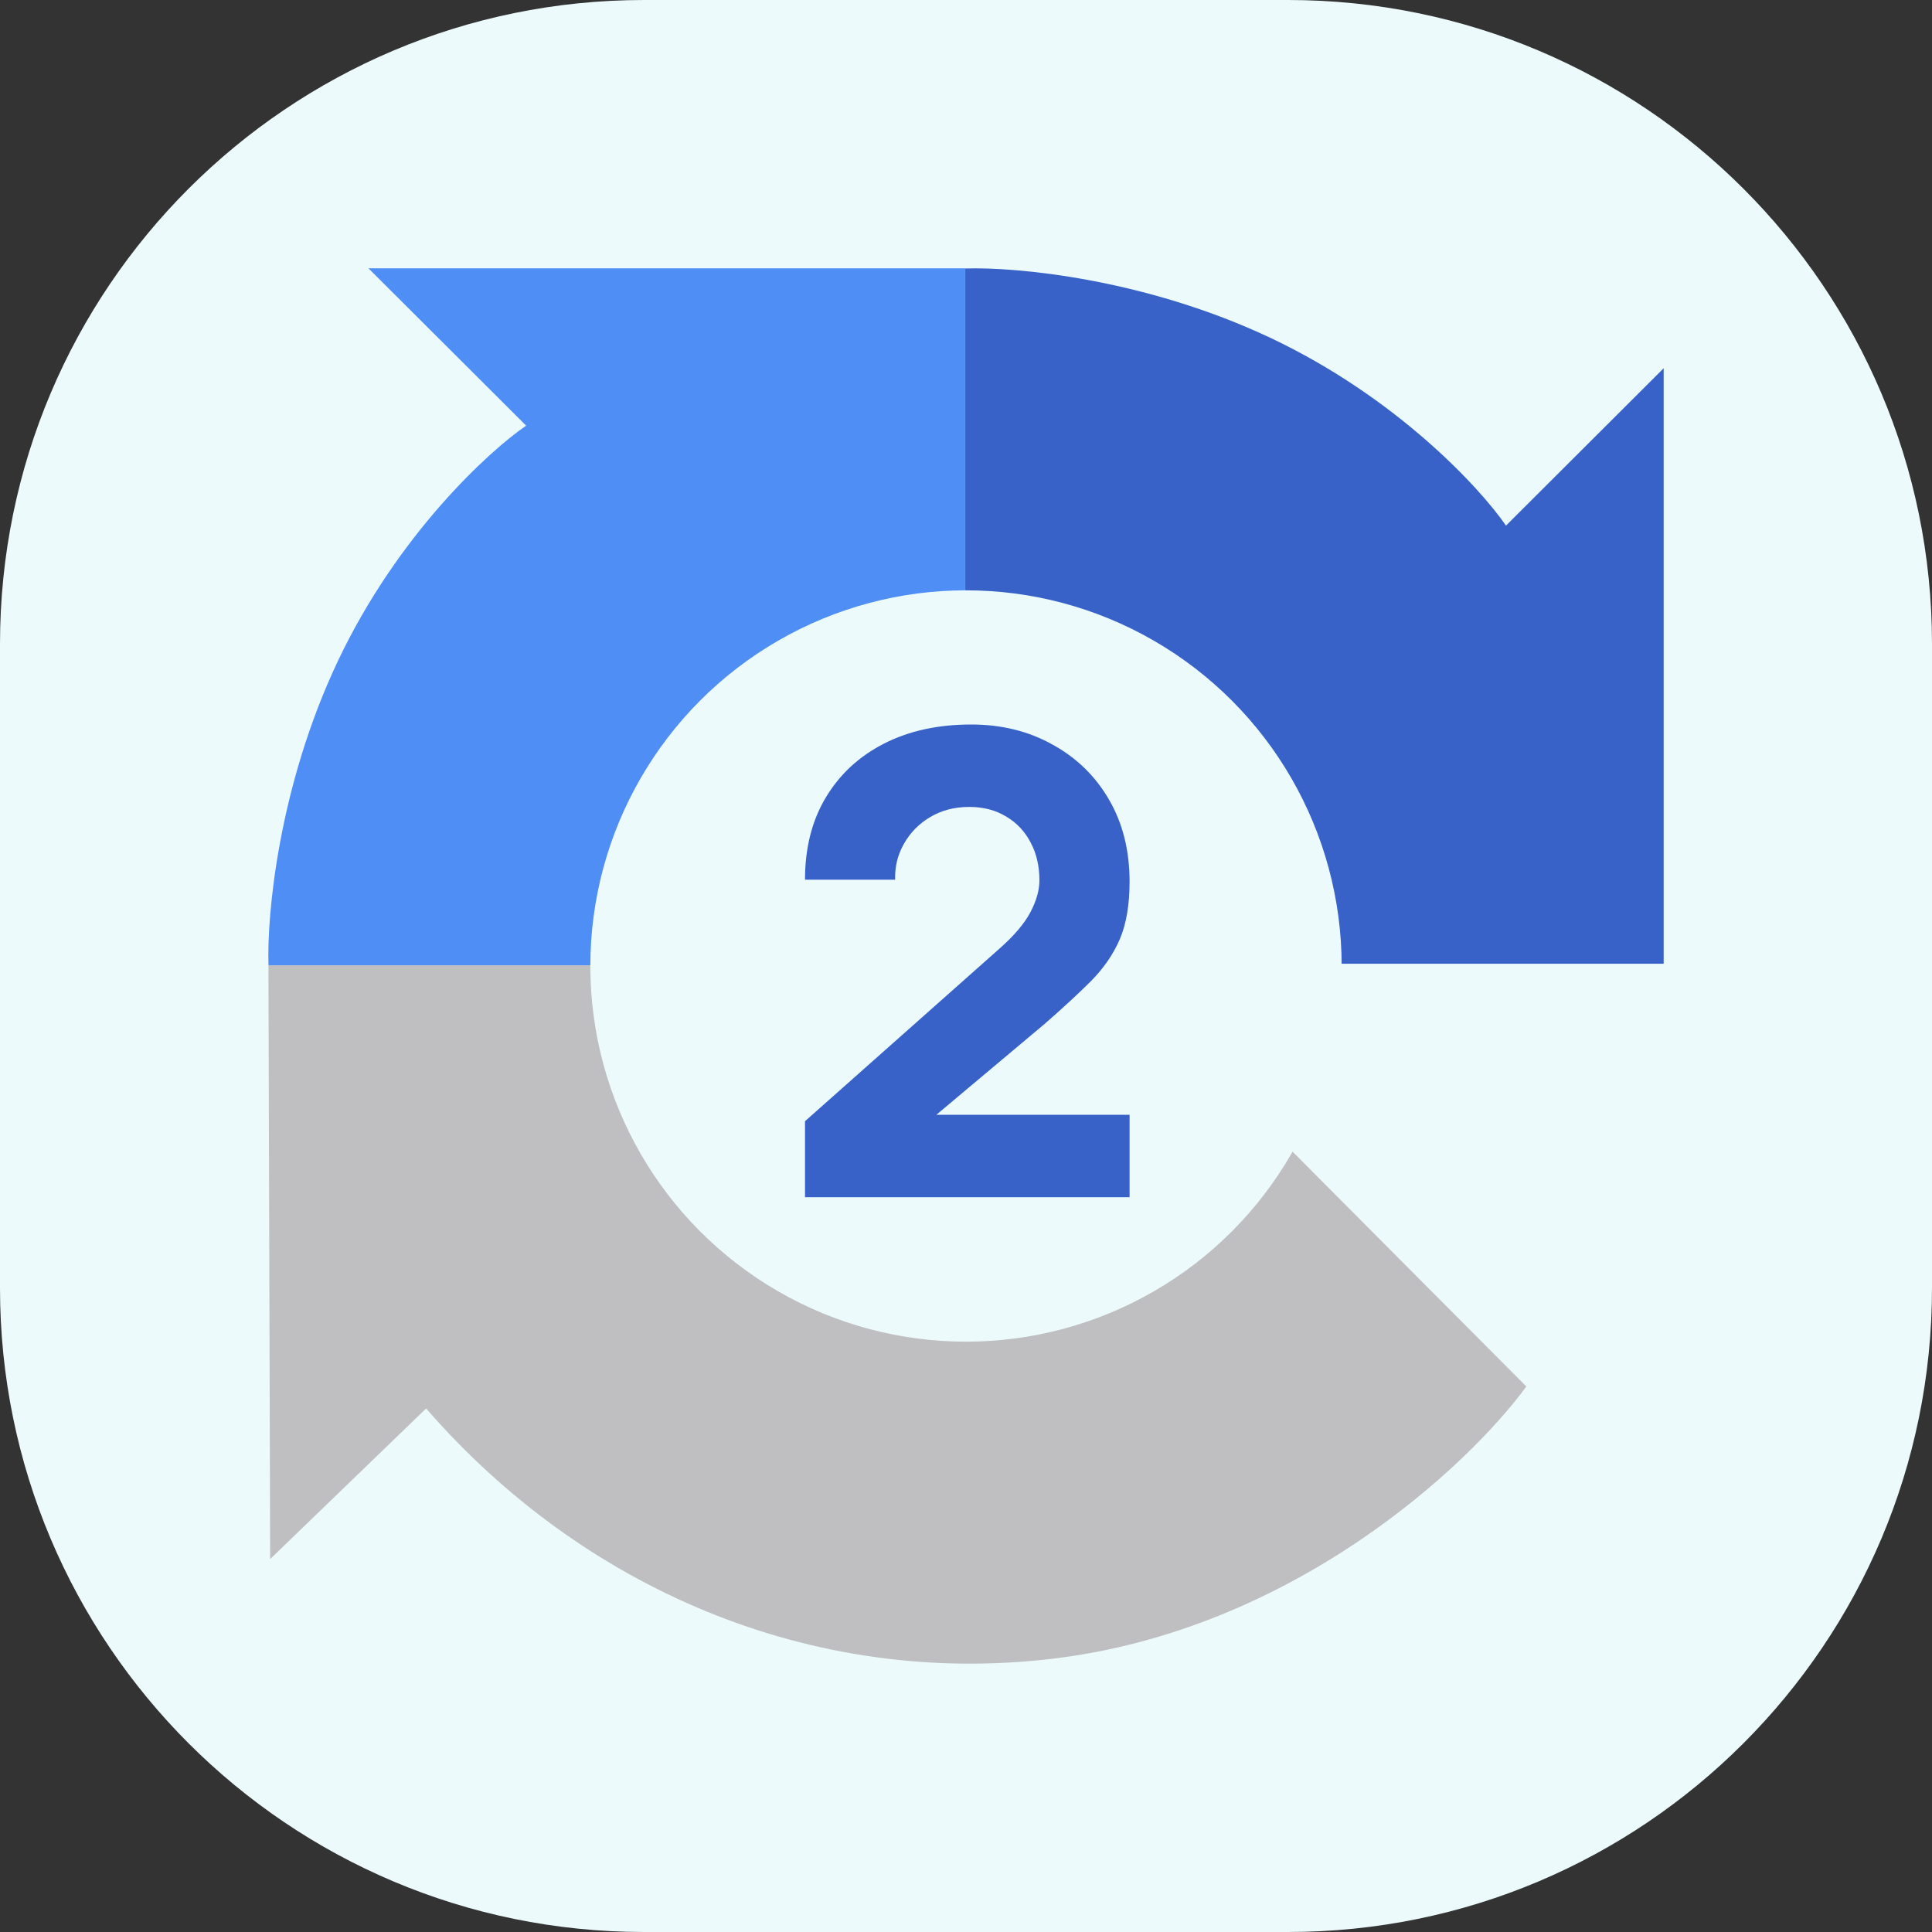
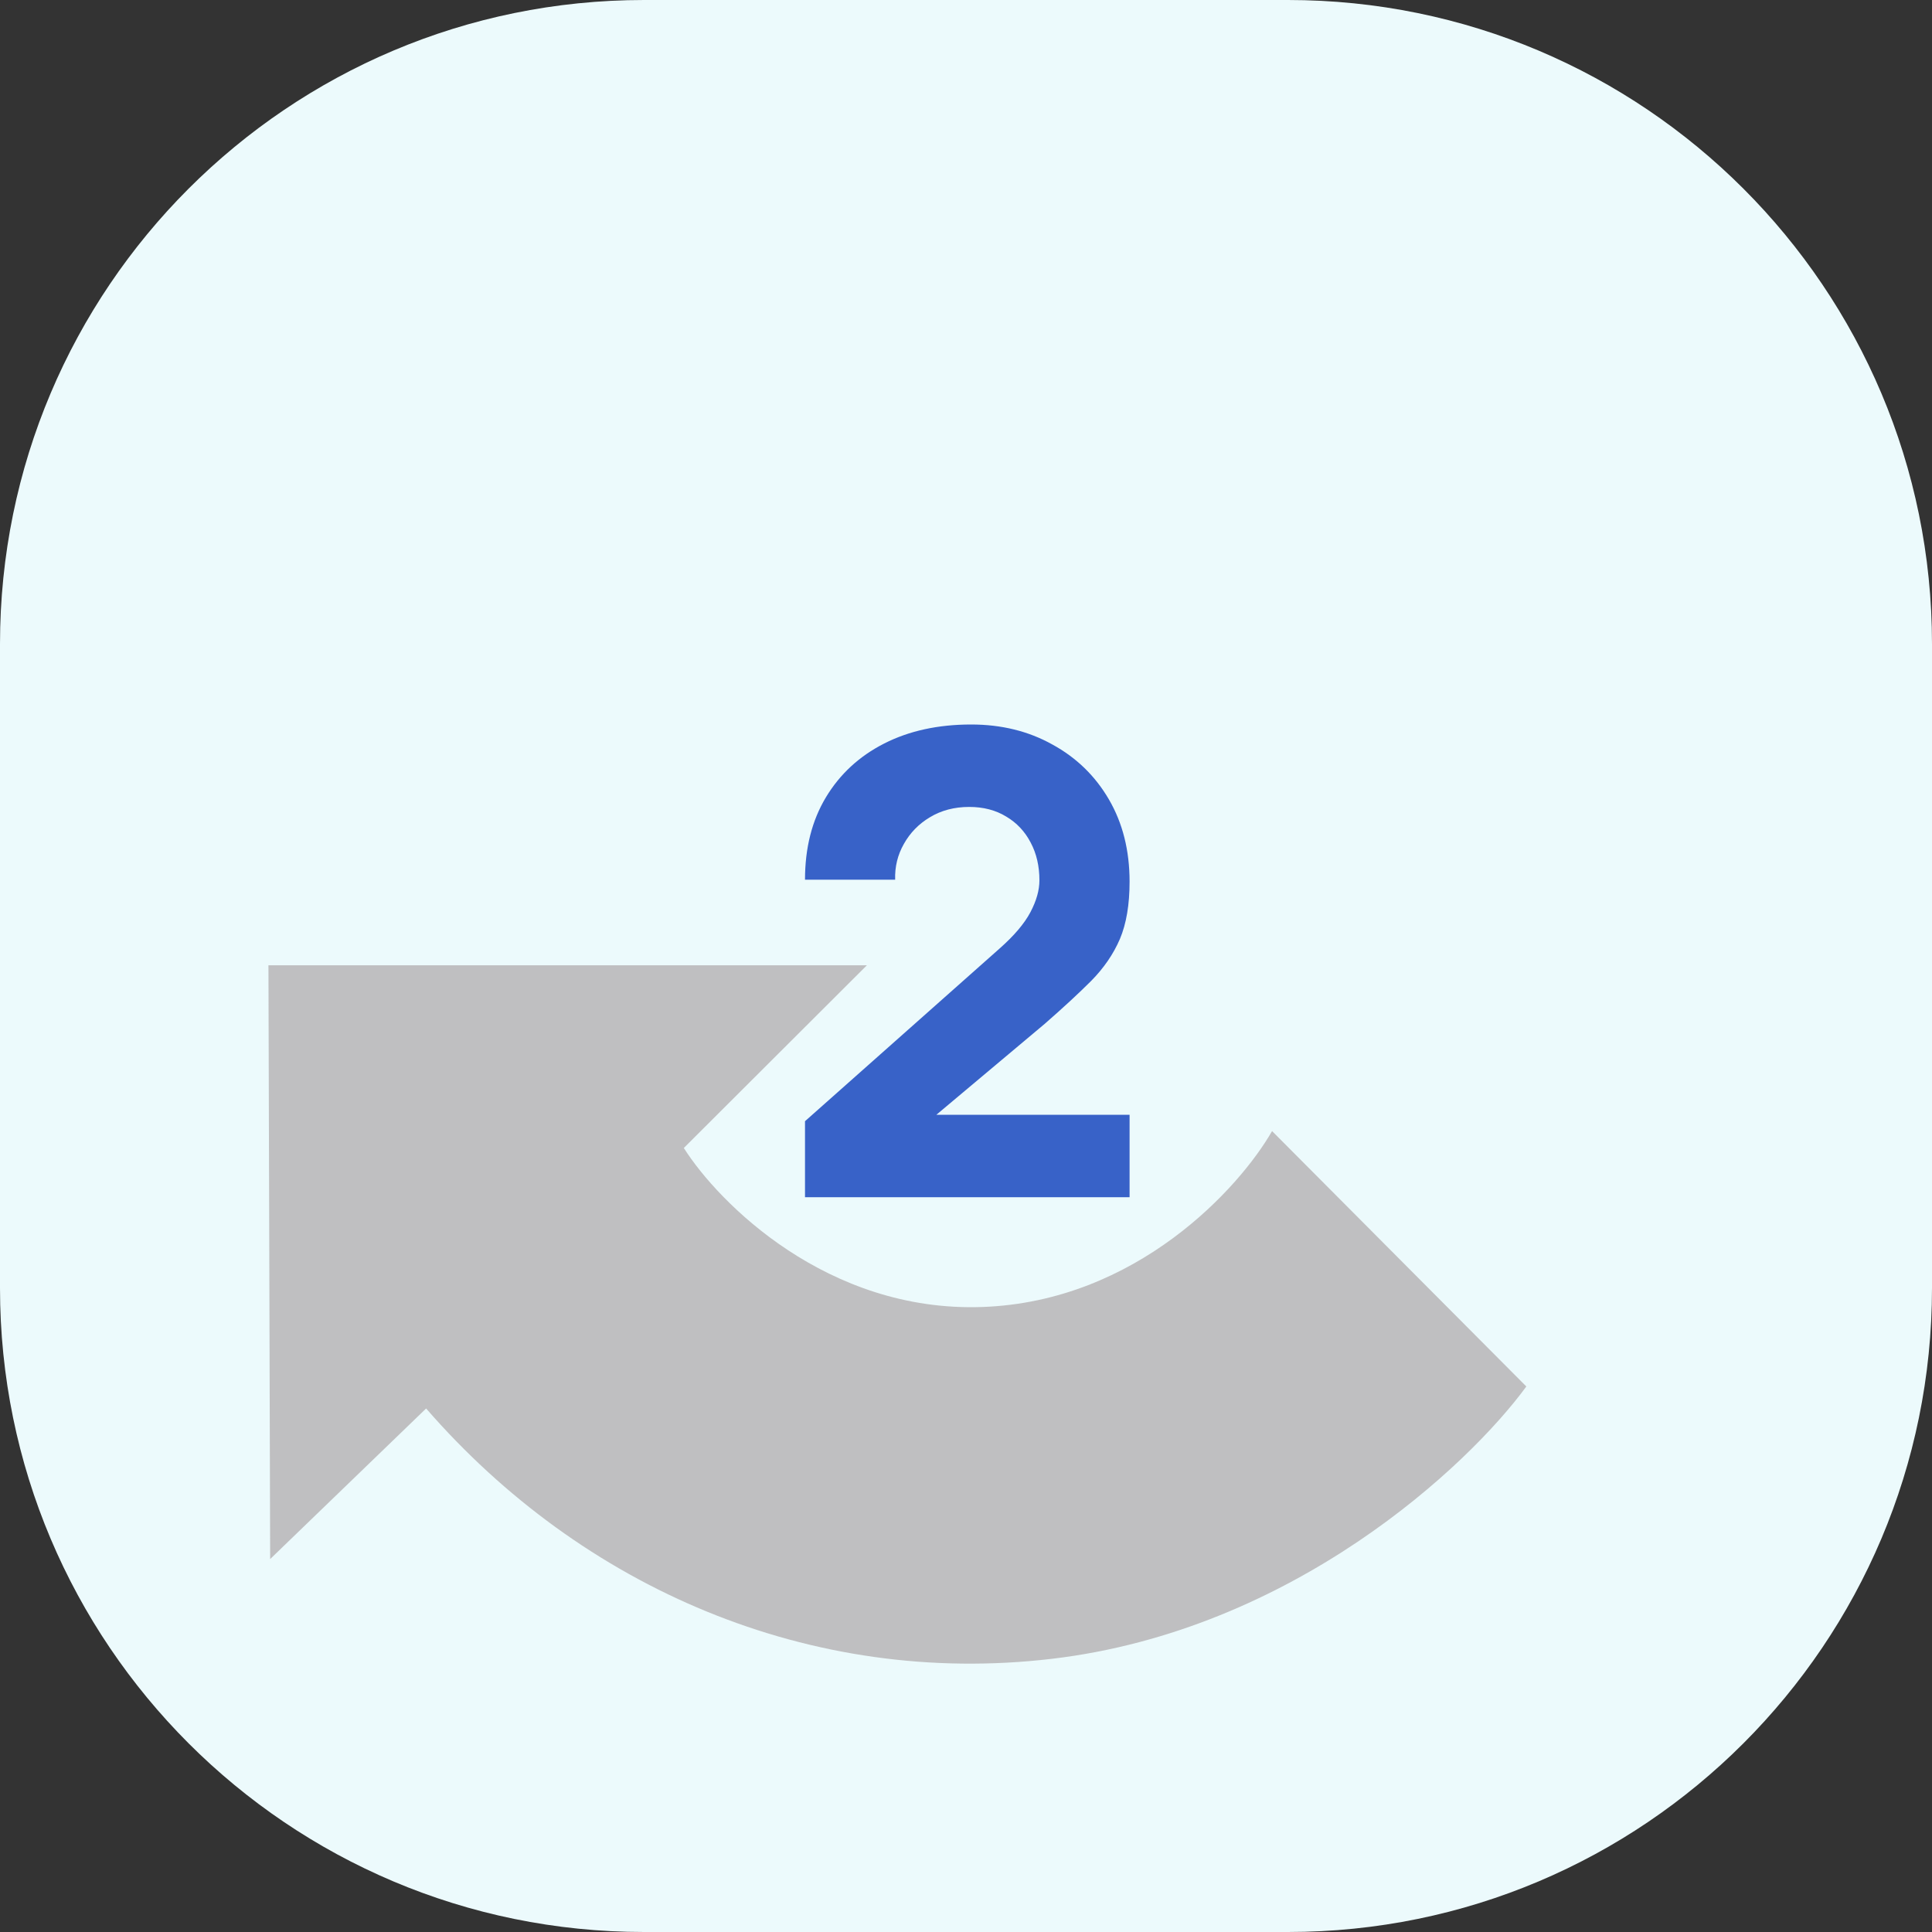
<svg xmlns="http://www.w3.org/2000/svg" width="36" height="36" viewBox="0 0 36 36" fill="none">
  <rect x="0" y="0" width="36" height="36" fill="#333333" stroke="none" />
  <path d="M0 12C0 5.373 5.373 0 12 0H24C30.627 0 36 5.373 36 12V24C36 30.627 30.627 36 24 36H12C5.373 36 0 30.627 0 24V12Z" fill="#ECFAFC" />
  <path d="M16.153 17.987H5.002L5.034 29.051L7.94 26.245C10.846 29.587 15.098 31.44 19.596 30.91C24.094 30.381 27.367 27.306 28.441 25.835L23.703 21.076C23.102 22.127 21.182 24.253 18.301 24.354C15.42 24.455 13.394 22.421 12.742 21.391L16.153 17.987Z" fill="#BFBFC1" />
-   <path d="M6.866 5H17.985V16.096L14.606 12.691C14.132 13.017 13.026 13.946 12.394 15.055C11.763 16.165 11.626 17.461 11.636 17.987H5.003C4.971 17.062 5.186 14.658 6.298 12.313C7.41 9.968 9.099 8.415 9.804 7.931L6.866 5Z" fill="#4F8EF5" />
-   <path d="M31 6.862V17.958H19.881L23.293 14.585C22.966 14.112 22.035 13.009 20.923 12.379C19.811 11.748 18.512 11.612 17.986 11.622V5.003C18.912 4.971 21.321 5.186 23.672 6.295C26.022 7.405 27.578 9.09 28.062 9.794L31 6.862Z" fill="#3862C8" />
-   <circle cx="18" cy="18" r="7" fill="#ECFAFC" />
  <path d="M15 22.308V20.892L18.624 17.676C18.896 17.436 19.088 17.21 19.2 16.998C19.312 16.786 19.368 16.588 19.368 16.404C19.368 16.14 19.314 15.906 19.206 15.702C19.098 15.494 18.946 15.332 18.75 15.216C18.554 15.096 18.324 15.036 18.06 15.036C17.784 15.036 17.54 15.1 17.328 15.228C17.12 15.352 16.958 15.518 16.842 15.726C16.726 15.93 16.672 16.152 16.68 16.392H15C15 15.8 15.13 15.288 15.39 14.856C15.65 14.424 16.012 14.09 16.476 13.854C16.94 13.618 17.48 13.5 18.096 13.5C18.66 13.5 19.164 13.624 19.608 13.872C20.056 14.116 20.408 14.458 20.664 14.898C20.92 15.338 21.048 15.848 21.048 16.428C21.048 16.856 20.988 17.212 20.868 17.496C20.748 17.776 20.57 18.036 20.334 18.276C20.098 18.512 19.808 18.78 19.464 19.08L17.448 20.772H18.257H21.048V22.308H15Z" fill="#3862C8" />
</svg>